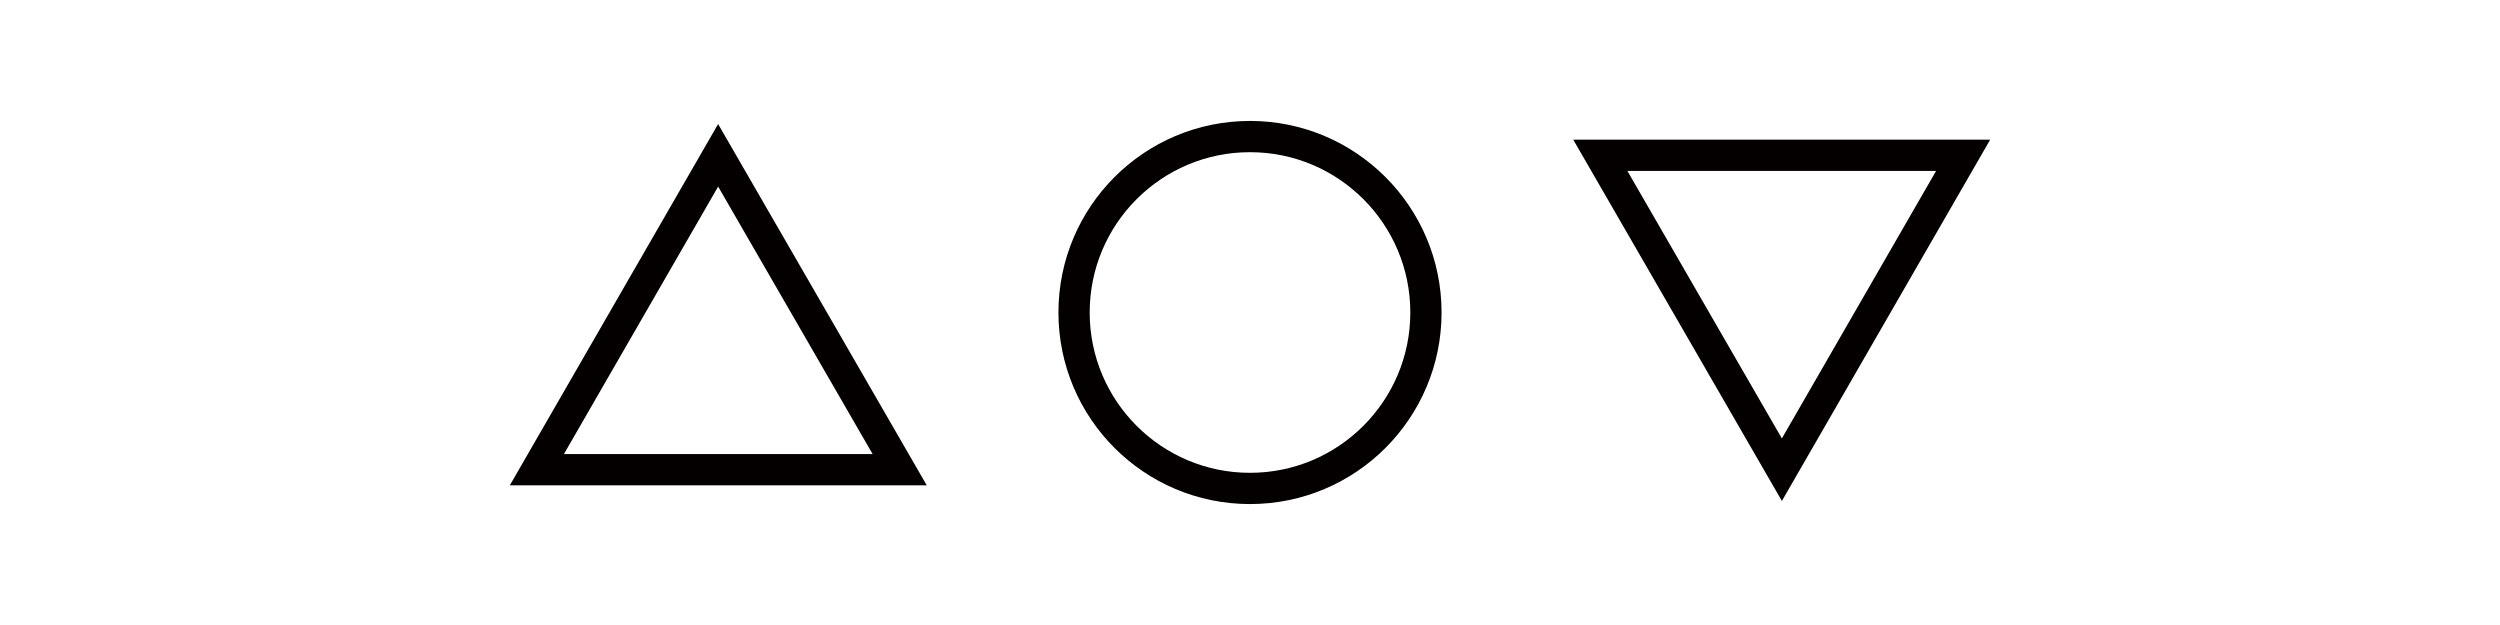
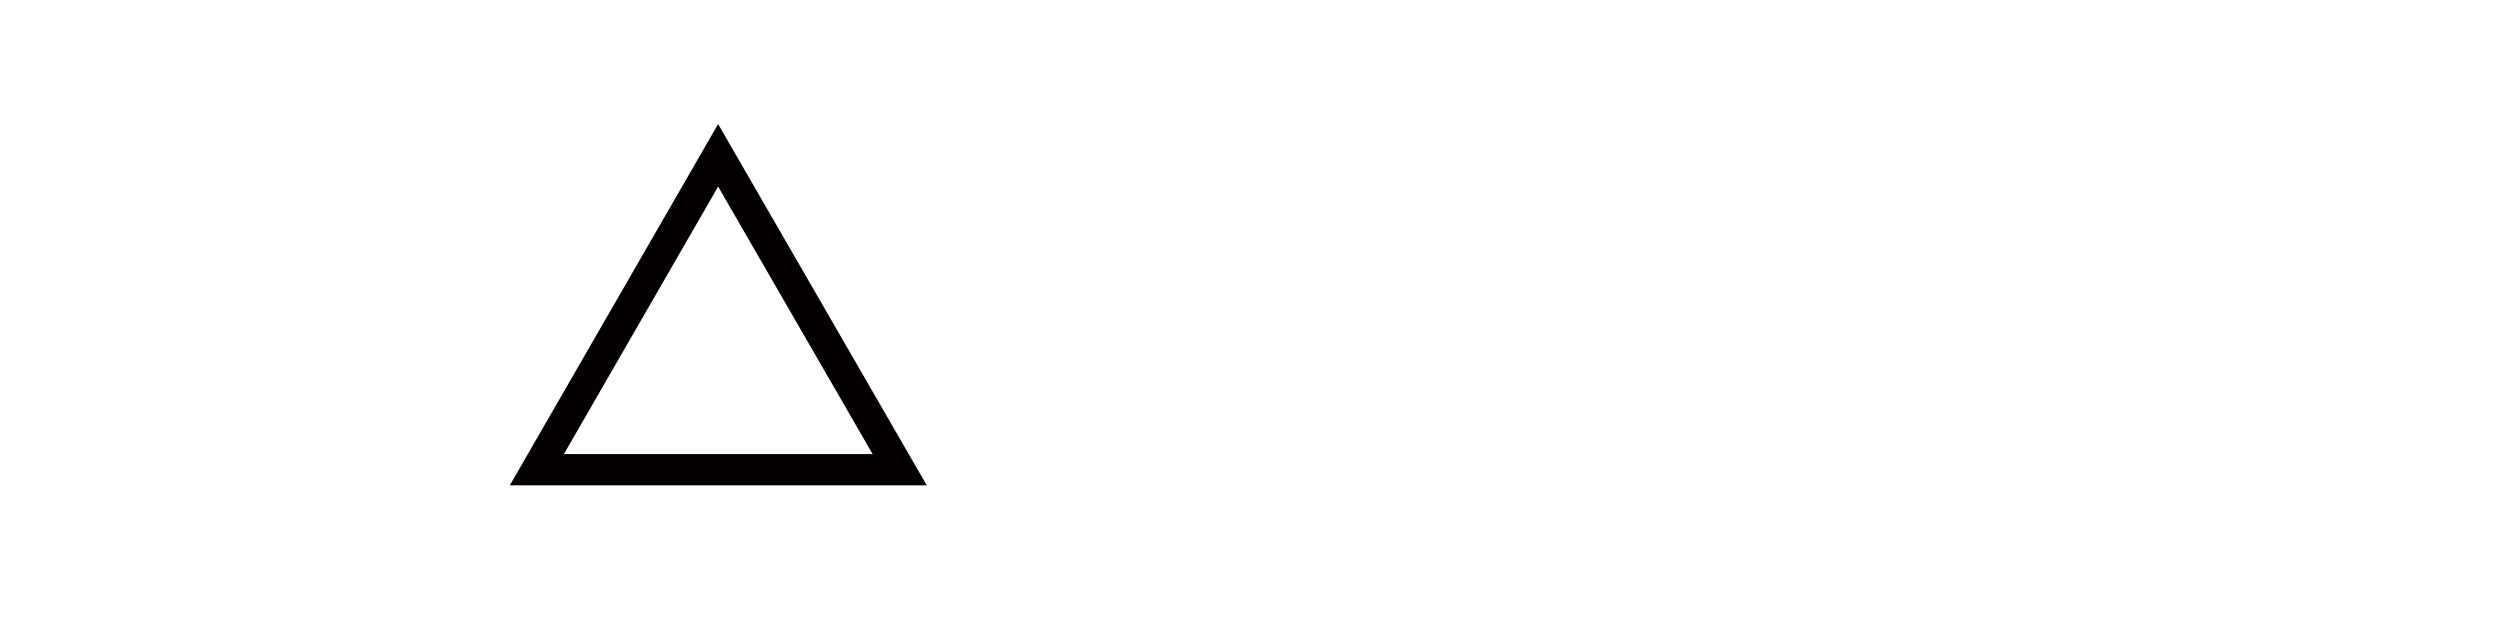
<svg xmlns="http://www.w3.org/2000/svg" id="_图层_1" data-name="图层_1" viewBox="0 0 80 20">
  <defs>
    <style>
      .cls-1 {
        fill: none;
        stroke: #040000;
        stroke-miterlimit: 10;
      }
    </style>
  </defs>
-   <circle class="cls-1" cx="40" cy="10" r="5.63" />
  <polygon class="cls-1" points="22.98 4.97 17.18 15.03 28.79 15.03 22.98 4.97" />
-   <polygon class="cls-1" points="57.02 15.03 62.82 4.97 51.21 4.97 57.02 15.03" />
</svg>